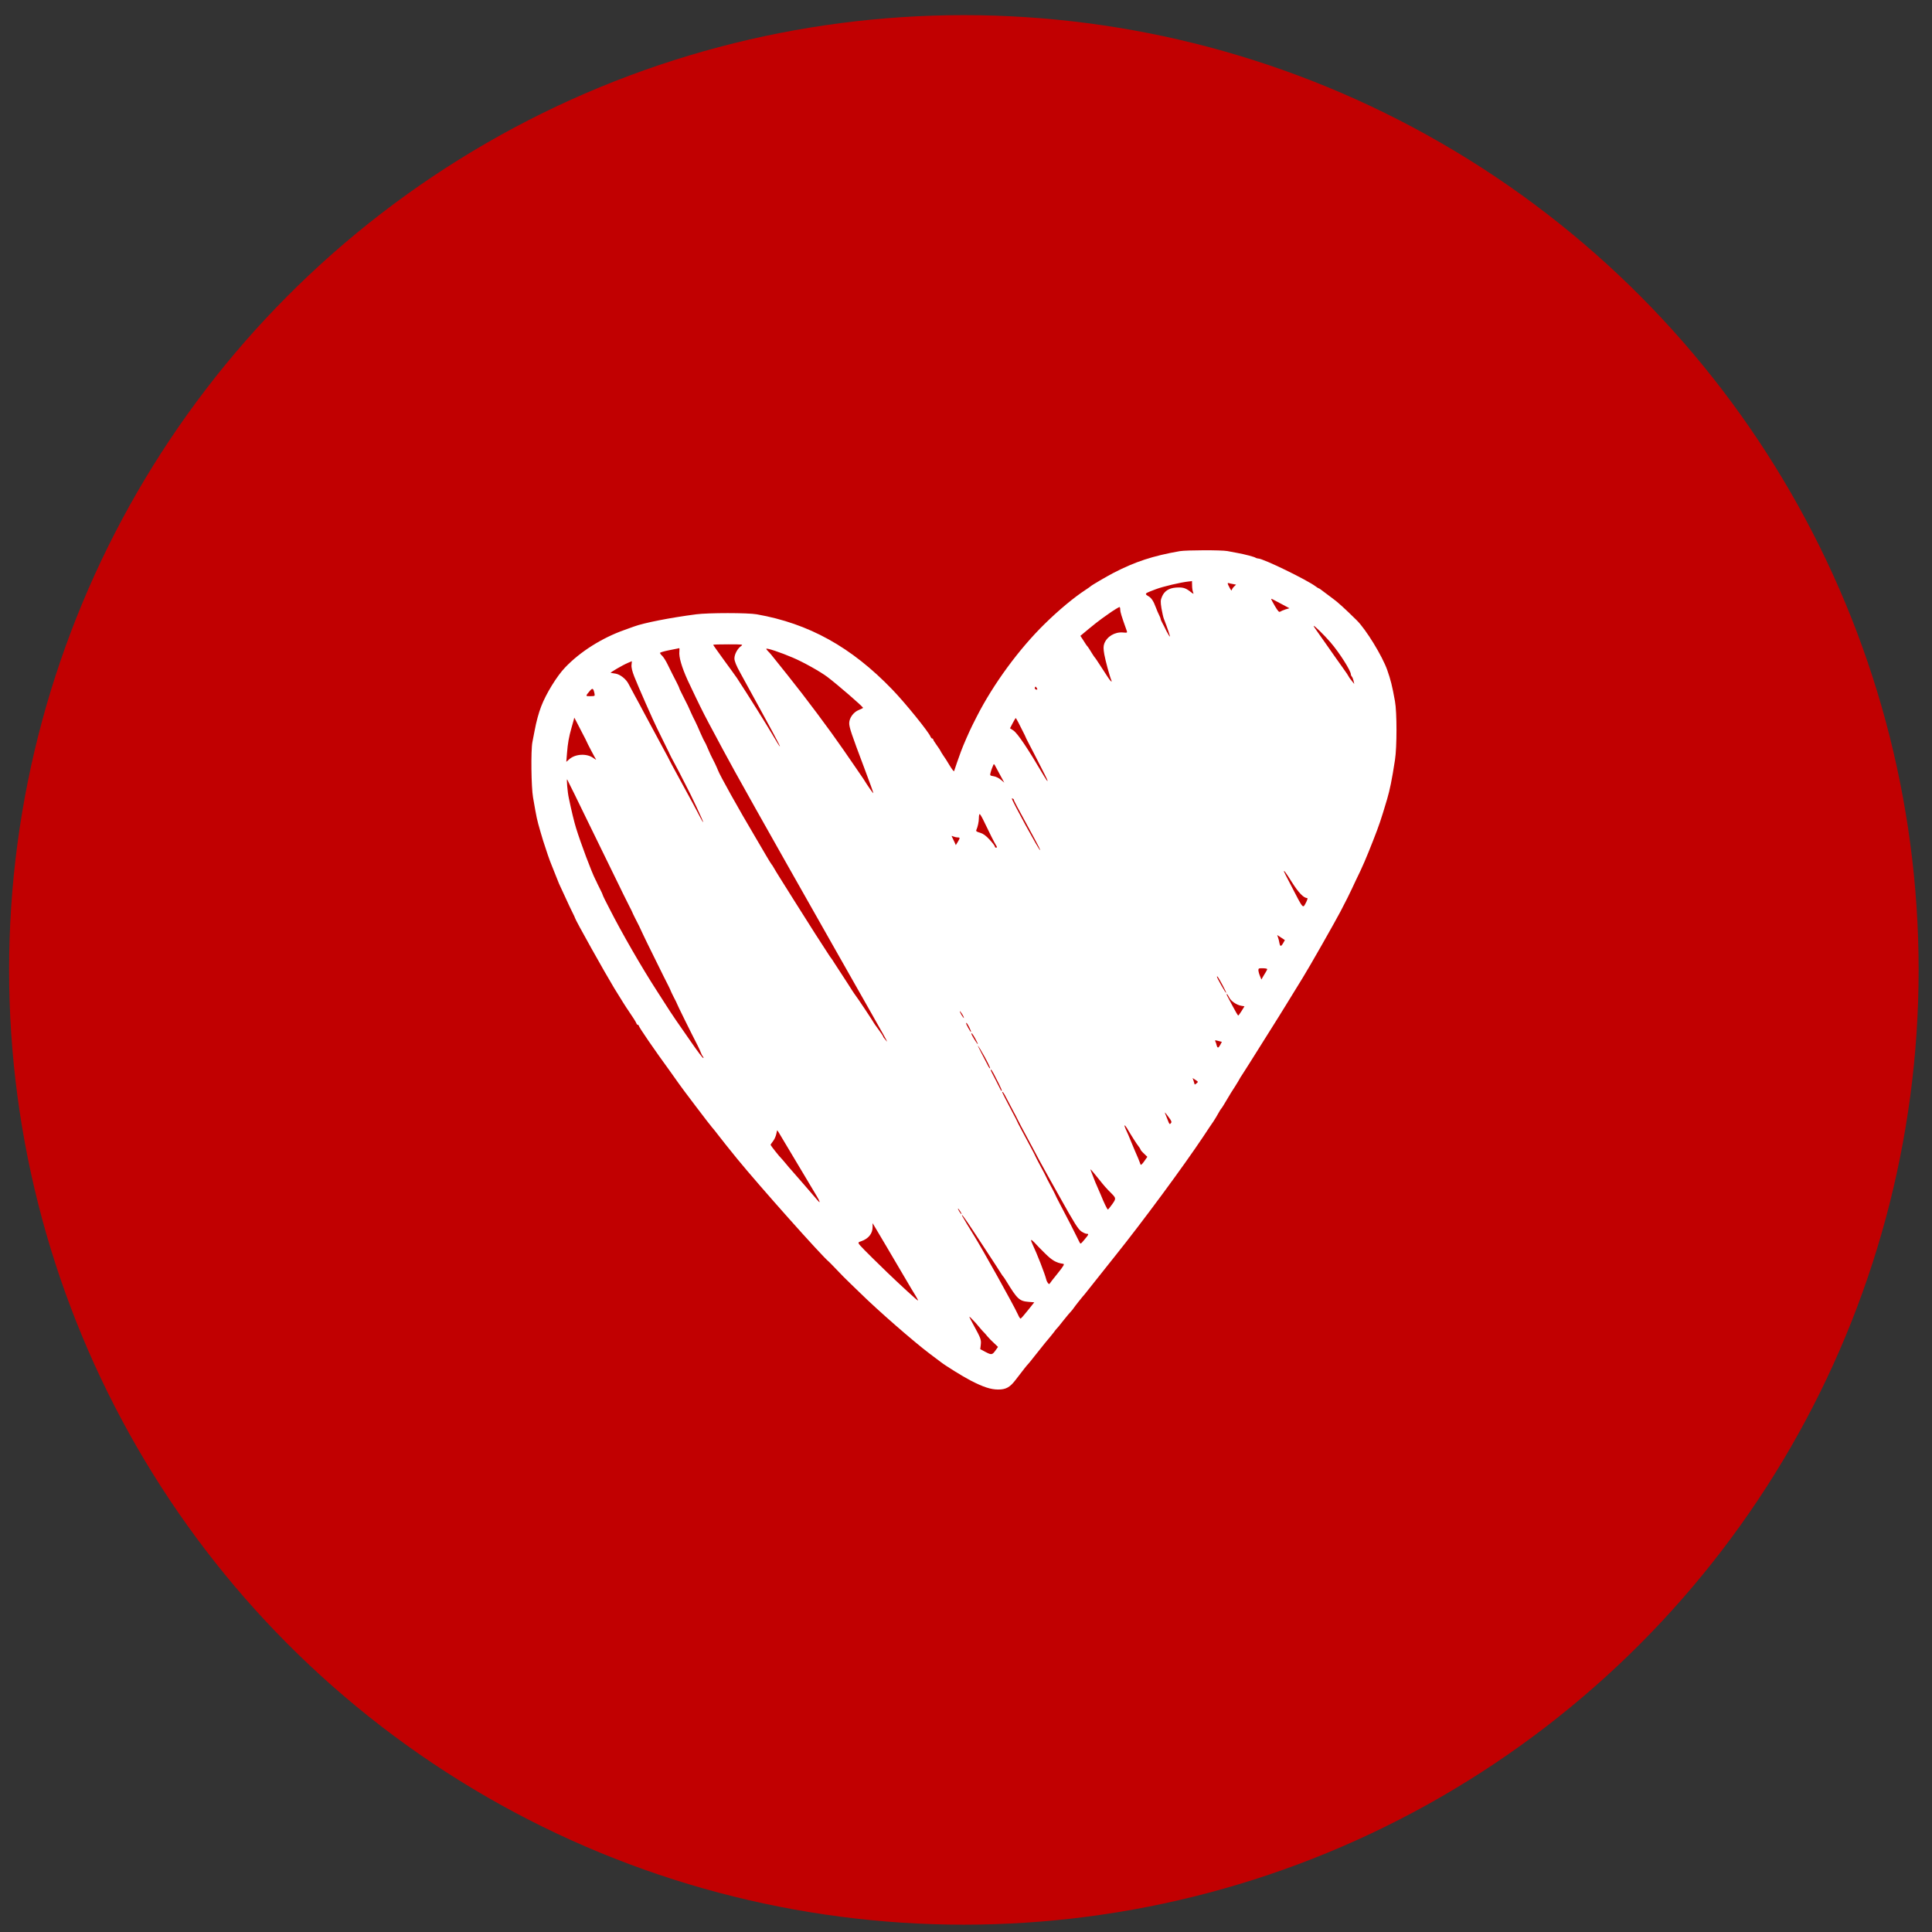
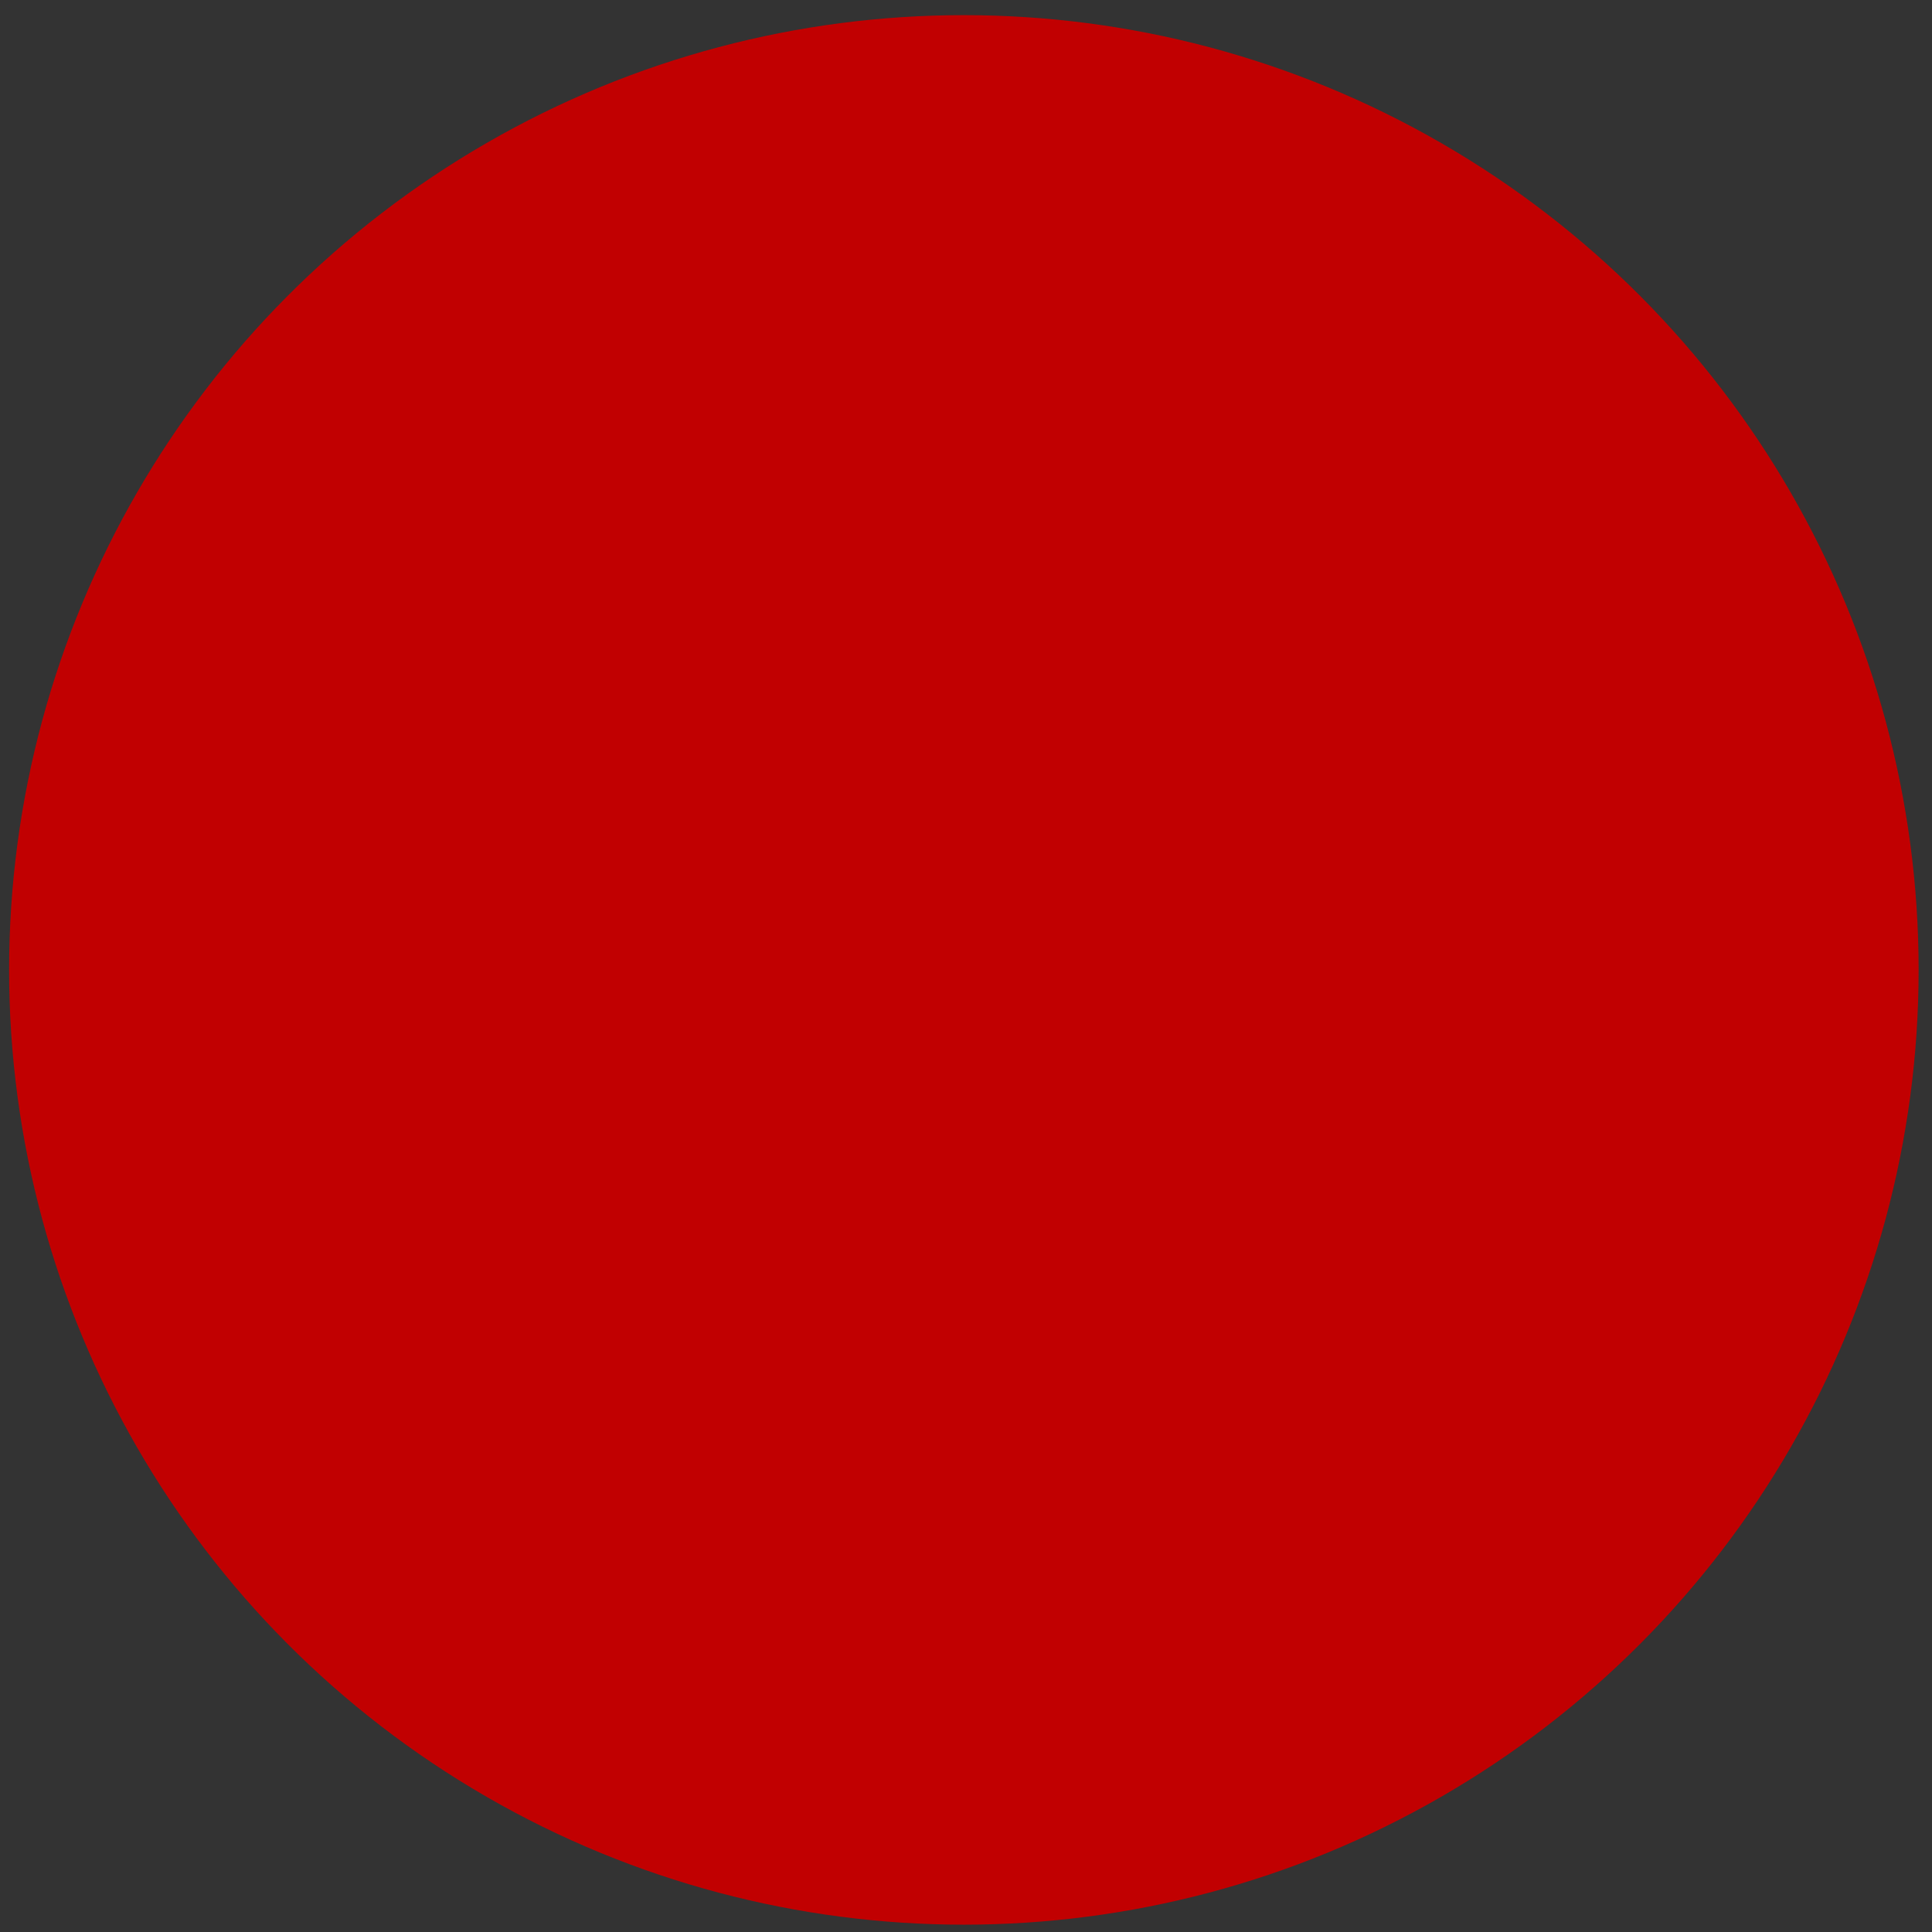
<svg xmlns="http://www.w3.org/2000/svg" width="87" height="87" viewBox="0 0 87 87" fill="none">
  <rect x="0" y="0" width="87" height="87" fill="#333333" stroke="none" />
  <circle cx="43.404" cy="43.676" r="42.994" fill="#C10001" />
-   <path d="M53.126 24.819C51.905 25.034 51.12 25.294 50.149 25.794C49.814 25.97 49.158 26.352 49.105 26.407C49.091 26.424 48.995 26.487 48.89 26.558C48.373 26.894 47.684 27.465 47.047 28.091C45.884 29.229 44.726 30.812 43.984 32.27C43.927 32.383 43.841 32.556 43.793 32.648C43.669 32.892 43.367 33.576 43.271 33.845C43.18 34.089 42.994 34.622 42.965 34.723C42.955 34.756 42.869 34.643 42.764 34.471C42.663 34.298 42.529 34.089 42.467 34.005C42.41 33.916 42.357 33.837 42.357 33.824C42.357 33.811 42.281 33.694 42.19 33.568C42.099 33.442 42.022 33.32 42.022 33.299C42.022 33.274 42.003 33.257 41.979 33.257C41.955 33.257 41.922 33.219 41.902 33.173C41.826 32.967 40.763 31.652 40.175 31.044C38.337 29.137 36.427 28.078 34.077 27.663C33.675 27.591 31.9 27.591 31.349 27.663C30.186 27.814 28.99 28.049 28.549 28.213C28.497 28.234 28.305 28.301 28.119 28.368C27.109 28.725 26.123 29.347 25.448 30.057C25.08 30.439 24.587 31.241 24.371 31.808C24.256 32.106 24.151 32.492 24.075 32.9C24.046 33.059 23.998 33.295 23.974 33.421C23.902 33.79 23.922 35.453 24.003 35.907C24.175 36.89 24.166 36.856 24.338 37.457C24.381 37.608 24.434 37.784 24.457 37.856C24.616 38.351 24.745 38.734 24.836 38.948C24.893 39.086 24.984 39.313 25.037 39.452C25.089 39.59 25.151 39.742 25.171 39.788C25.195 39.834 25.314 40.099 25.443 40.376C25.568 40.653 25.721 40.976 25.783 41.098C25.846 41.216 25.893 41.325 25.893 41.337C25.893 41.401 27.257 43.837 27.655 44.492C27.985 45.025 28.186 45.353 28.305 45.521C28.502 45.81 28.626 46.004 28.655 46.075C28.669 46.117 28.698 46.151 28.722 46.151C28.746 46.151 28.765 46.167 28.765 46.188C28.765 46.247 29.449 47.247 30.172 48.238C30.359 48.498 30.536 48.746 30.56 48.784C30.636 48.906 32.034 50.749 32.067 50.77C32.082 50.783 32.197 50.922 32.321 51.086C32.512 51.337 32.828 51.728 33.192 52.178C34.202 53.412 37.006 56.562 37.327 56.818C37.346 56.831 37.461 56.953 37.595 57.091C37.897 57.411 38.069 57.583 38.322 57.826C38.433 57.931 38.624 58.116 38.753 58.242C39.529 59.007 41.137 60.409 41.855 60.951C42.065 61.106 42.29 61.279 42.357 61.329C42.596 61.514 43.343 61.976 43.697 62.161C44.272 62.459 44.616 62.572 44.951 62.572C45.296 62.572 45.478 62.471 45.722 62.152C46.1 61.661 46.258 61.459 46.286 61.438C46.301 61.426 46.44 61.258 46.593 61.06C46.928 60.636 47.267 60.216 47.325 60.157C47.349 60.132 47.406 60.056 47.459 59.989C47.507 59.918 47.559 59.855 47.574 59.842C47.593 59.83 47.732 59.662 47.885 59.464C48.043 59.267 48.196 59.082 48.23 59.053C48.263 59.019 48.316 58.956 48.344 58.91C48.392 58.834 48.732 58.406 48.856 58.267C48.876 58.242 49.129 57.927 49.416 57.562C49.708 57.196 50.058 56.751 50.201 56.575C51.455 55.012 53.303 52.505 54.193 51.169C54.375 50.892 54.576 50.59 54.643 50.498C54.705 50.405 54.801 50.245 54.858 50.141C54.916 50.035 54.973 49.943 54.987 49.931C55.007 49.918 55.112 49.75 55.227 49.553C55.342 49.355 55.519 49.065 55.624 48.91C55.724 48.75 55.806 48.616 55.806 48.608C55.806 48.599 55.877 48.482 55.968 48.347C56.055 48.213 56.193 47.999 56.27 47.873C56.413 47.642 56.868 46.919 57.088 46.571C57.155 46.466 57.27 46.277 57.352 46.151C57.428 46.025 57.548 45.836 57.615 45.731C57.682 45.626 57.806 45.428 57.888 45.29C58.041 45.042 58.141 44.878 58.663 44.03C58.974 43.53 60.113 41.522 60.362 41.048C60.635 40.523 60.764 40.267 60.879 40.019C60.936 39.893 61.013 39.729 61.046 39.662C61.367 39.011 61.52 38.645 61.831 37.856C62.109 37.146 62.185 36.923 62.463 35.987C62.587 35.558 62.674 35.151 62.817 34.223C62.908 33.648 62.908 32.068 62.817 31.577C62.688 30.863 62.626 30.623 62.468 30.17C62.248 29.544 61.515 28.347 61.099 27.936C60.558 27.402 60.233 27.108 60.022 26.957C59.883 26.852 59.687 26.705 59.591 26.634C59.496 26.558 59.405 26.495 59.39 26.495C59.376 26.495 59.309 26.457 59.247 26.407C58.864 26.117 56.883 25.151 56.662 25.151C56.624 25.151 56.572 25.134 56.543 25.117C56.49 25.076 56.078 24.966 55.734 24.903C55.605 24.878 55.394 24.84 55.27 24.815C54.997 24.765 53.427 24.769 53.126 24.819ZM53.681 26.356C53.681 26.47 53.7 26.604 53.724 26.663C53.762 26.764 53.757 26.764 53.59 26.634C53.379 26.47 53.245 26.436 52.939 26.461C52.633 26.487 52.436 26.617 52.331 26.856C52.255 27.028 52.255 27.091 52.302 27.394C52.336 27.579 52.379 27.789 52.408 27.86C52.58 28.301 52.695 28.65 52.681 28.666C52.671 28.675 52.604 28.561 52.527 28.419C52.456 28.272 52.369 28.099 52.331 28.032C52.293 27.965 52.264 27.894 52.264 27.868C52.264 27.847 52.235 27.772 52.197 27.7C52.159 27.625 52.092 27.474 52.053 27.364C51.943 27.066 51.848 26.923 51.714 26.848C51.551 26.755 51.56 26.722 51.776 26.638C51.872 26.6 51.996 26.554 52.049 26.533C52.369 26.411 53.173 26.222 53.532 26.184C53.614 26.18 53.676 26.167 53.676 26.163C53.676 26.163 53.676 26.247 53.681 26.356ZM55.533 26.302L55.662 26.327L55.566 26.419C55.514 26.47 55.471 26.541 55.466 26.575C55.466 26.613 55.423 26.566 55.375 26.474C55.265 26.268 55.26 26.243 55.342 26.26C55.37 26.272 55.456 26.289 55.533 26.302ZM57.711 27.201L58.065 27.39L57.892 27.44C57.797 27.469 57.691 27.516 57.653 27.541C57.6 27.579 57.553 27.532 57.414 27.297C57.318 27.133 57.242 26.991 57.242 26.978C57.242 26.949 57.251 26.953 57.711 27.201ZM50.445 27.453C50.445 27.553 50.498 27.734 50.733 28.389C50.771 28.498 50.766 28.498 50.57 28.482C50.206 28.448 49.847 28.662 49.727 28.981C49.684 29.103 49.684 29.212 49.727 29.464C49.78 29.754 49.962 30.434 50.048 30.64C50.091 30.754 49.995 30.661 49.881 30.485C49.828 30.405 49.713 30.224 49.622 30.086C49.531 29.947 49.426 29.788 49.388 29.729C49.349 29.67 49.311 29.616 49.297 29.603C49.282 29.59 49.239 29.523 49.196 29.456C49.086 29.275 48.99 29.124 48.962 29.099C48.947 29.086 48.914 29.04 48.885 28.994C48.856 28.948 48.794 28.847 48.742 28.771L48.651 28.633L49.019 28.326C49.22 28.158 49.488 27.948 49.617 27.856C49.742 27.768 49.881 27.671 49.919 27.642C50.11 27.503 50.378 27.339 50.412 27.335C50.431 27.335 50.445 27.39 50.445 27.453ZM59.912 28.923C60.314 29.389 60.831 30.203 60.831 30.367C60.831 30.401 60.85 30.443 60.874 30.468C60.898 30.489 60.931 30.573 60.951 30.653L60.984 30.8L60.86 30.645C60.793 30.561 60.735 30.481 60.735 30.468C60.735 30.456 60.611 30.267 60.458 30.057C60.304 29.842 60.017 29.439 59.826 29.162C59.635 28.885 59.405 28.557 59.319 28.44C59.228 28.318 59.156 28.204 59.156 28.188C59.156 28.133 59.625 28.591 59.912 28.923ZM33.374 29.091C33.211 29.204 33.072 29.464 33.072 29.649C33.072 29.771 33.149 29.964 33.34 30.308C34.8 32.967 35.14 33.597 35.121 33.618C35.111 33.622 34.953 33.374 34.771 33.059C34.494 32.589 33.757 31.409 33.187 30.535C33.12 30.439 32.852 30.065 32.589 29.708C32.331 29.351 32.115 29.049 32.115 29.036C32.115 29.023 32.421 29.015 32.8 29.015C33.45 29.015 33.474 29.019 33.374 29.091ZM30.593 29.338C30.564 29.582 30.698 30.04 30.966 30.632C30.986 30.678 31.148 31.018 31.325 31.388C31.641 32.043 31.761 32.278 32.187 33.068C32.297 33.274 32.46 33.576 32.546 33.74C33.058 34.702 34.321 36.953 37.571 42.686C40.275 47.453 39.998 46.957 39.873 46.823C39.821 46.764 39.773 46.701 39.773 46.684C39.773 46.663 39.677 46.516 39.557 46.356C39.438 46.197 39.342 46.058 39.342 46.05C39.342 46.029 38.581 44.886 38.528 44.828C38.509 44.802 38.437 44.702 38.37 44.597C38.308 44.492 38.126 44.219 37.978 43.988C37.825 43.757 37.648 43.484 37.581 43.379C37.519 43.274 37.447 43.169 37.428 43.148C37.408 43.123 37.346 43.038 37.298 42.959C37.246 42.879 36.978 42.463 36.7 42.035C36.427 41.606 36.001 40.934 35.757 40.544C35.508 40.149 35.221 39.687 35.111 39.515C35.001 39.343 34.881 39.141 34.843 39.074C34.805 39.002 34.762 38.939 34.747 38.927C34.733 38.914 34.628 38.746 34.513 38.549C34.398 38.351 34.178 37.973 34.02 37.709C33.269 36.445 32.407 34.899 32.331 34.685C32.311 34.626 32.249 34.496 32.201 34.391C32.005 34.005 31.976 33.946 31.871 33.698C31.814 33.559 31.751 33.425 31.732 33.404C31.713 33.379 31.627 33.202 31.541 33.005C31.459 32.807 31.349 32.572 31.302 32.476C31.249 32.383 31.168 32.203 31.11 32.077C30.995 31.816 30.966 31.749 30.832 31.493C30.641 31.119 30.584 30.997 30.584 30.972C30.584 30.959 30.526 30.842 30.459 30.707C30.311 30.418 30.253 30.308 30.062 29.918C29.985 29.758 29.875 29.586 29.823 29.536C29.765 29.485 29.722 29.427 29.722 29.401C29.722 29.38 29.89 29.33 30.095 29.288C30.296 29.25 30.488 29.208 30.512 29.204C30.541 29.196 30.569 29.187 30.584 29.187C30.598 29.183 30.603 29.254 30.593 29.338ZM35.705 29.616C36.178 29.817 36.935 30.241 37.255 30.481C37.7 30.817 38.863 31.82 38.863 31.875C38.863 31.888 38.777 31.93 38.672 31.972C38.437 32.064 38.241 32.329 38.241 32.564C38.241 32.753 38.332 33.03 38.916 34.576C39.151 35.197 39.337 35.71 39.328 35.718C39.313 35.731 39.064 35.374 38.887 35.084C38.859 35.038 38.696 34.803 38.528 34.559C38.361 34.315 38.112 33.958 37.978 33.761C37.346 32.845 36.279 31.417 35.465 30.401C35.288 30.183 35.039 29.868 34.91 29.708C34.786 29.544 34.642 29.376 34.594 29.334C34.546 29.288 34.508 29.238 34.508 29.217C34.508 29.166 35.159 29.38 35.705 29.616ZM28.439 29.939C28.425 30.048 28.468 30.229 28.564 30.472C28.722 30.88 29.44 32.505 29.578 32.774C29.626 32.866 29.722 33.064 29.794 33.215C29.866 33.366 29.976 33.589 30.038 33.711C30.1 33.832 30.153 33.941 30.153 33.95C30.153 33.962 30.273 34.189 30.416 34.454C30.56 34.723 30.679 34.949 30.679 34.958C30.679 34.962 30.765 35.13 30.866 35.323C31.101 35.756 31.684 37.007 31.665 37.024C31.656 37.033 31.589 36.919 31.517 36.776C31.388 36.52 31.191 36.159 30.483 34.861C30.301 34.529 30.153 34.252 30.153 34.244C30.153 34.24 30.024 33.988 29.861 33.694C29.531 33.081 29.301 32.652 29.004 32.102C28.894 31.892 28.712 31.552 28.597 31.346C28.487 31.136 28.353 30.892 28.305 30.8C28.191 30.573 27.923 30.367 27.717 30.334C27.621 30.321 27.525 30.304 27.501 30.3C27.454 30.292 28.042 29.947 28.282 29.847C28.377 29.809 28.454 29.775 28.454 29.775C28.454 29.771 28.449 29.847 28.439 29.939ZM46.712 31.039C46.712 31.056 46.684 31.06 46.645 31.048C46.607 31.035 46.588 30.997 46.602 30.959C46.626 30.909 46.636 30.909 46.669 30.955C46.693 30.985 46.712 31.023 46.712 31.039ZM26.769 31.22C26.793 31.346 26.793 31.346 26.587 31.35C26.358 31.354 26.358 31.35 26.554 31.119C26.683 30.968 26.716 30.985 26.769 31.22ZM26.204 32.975C26.324 33.202 26.42 33.391 26.42 33.4C26.42 33.421 26.798 34.139 26.841 34.202C26.855 34.223 26.803 34.194 26.721 34.135C26.429 33.92 25.913 33.946 25.64 34.185L25.501 34.307L25.534 33.9C25.568 33.471 25.616 33.194 25.735 32.774C25.774 32.635 25.817 32.476 25.836 32.417L25.86 32.316L25.927 32.438C25.96 32.509 26.085 32.749 26.204 32.975ZM45.856 32.53C45.913 32.644 46.009 32.833 46.071 32.955C46.133 33.076 46.186 33.181 46.186 33.194C46.186 33.202 46.248 33.328 46.325 33.475C46.464 33.736 46.602 34.009 46.808 34.412C46.865 34.525 46.976 34.744 47.052 34.891C47.229 35.231 47.205 35.269 47.014 34.949C46.277 33.694 45.827 33.026 45.631 32.892L45.482 32.795L45.602 32.564C45.669 32.438 45.731 32.333 45.741 32.333C45.746 32.333 45.798 32.421 45.856 32.53ZM45.066 34.954L45.224 35.243L45.066 35.109C44.975 35.033 44.836 34.966 44.74 34.954C44.578 34.928 44.573 34.92 44.606 34.794C44.626 34.723 44.654 34.63 44.673 34.588C44.688 34.55 44.717 34.483 44.731 34.446C44.75 34.387 44.774 34.404 44.831 34.517C44.874 34.597 44.98 34.794 45.066 34.954ZM25.678 35.378C25.74 35.491 25.941 35.907 26.133 36.302C26.324 36.692 26.515 37.091 26.563 37.184C26.611 37.276 26.707 37.474 26.779 37.625C26.851 37.776 26.946 37.973 26.994 38.066C27.042 38.158 27.233 38.553 27.425 38.948C27.616 39.338 27.808 39.737 27.856 39.83C27.903 39.922 27.999 40.12 28.071 40.271C28.143 40.422 28.262 40.661 28.339 40.808C28.416 40.955 28.478 41.081 28.478 41.09C28.478 41.102 28.535 41.216 28.602 41.35C28.751 41.636 28.813 41.762 28.956 42.077C29.014 42.203 29.1 42.383 29.148 42.476C29.196 42.568 29.368 42.917 29.531 43.253C29.846 43.895 29.938 44.076 30.1 44.395C30.153 44.504 30.201 44.601 30.201 44.613C30.201 44.626 30.268 44.76 30.344 44.912C30.426 45.063 30.488 45.197 30.488 45.206C30.488 45.227 31.105 46.482 31.412 47.075C31.474 47.201 31.546 47.352 31.565 47.411C31.584 47.469 31.622 47.541 31.651 47.57C31.675 47.6 31.684 47.633 31.675 47.646C31.651 47.663 31.407 47.339 31.096 46.886C31.019 46.776 30.646 46.235 30.44 45.941C30.354 45.815 30.234 45.634 30.172 45.542C30.115 45.449 29.846 45.033 29.578 44.618C28.913 43.593 27.985 41.984 27.458 40.943C27.391 40.817 27.296 40.623 27.238 40.514C27.186 40.405 27.138 40.309 27.138 40.292C27.138 40.279 27.095 40.178 27.037 40.069C26.98 39.96 26.922 39.834 26.898 39.788C26.879 39.742 26.841 39.657 26.808 39.599C26.635 39.259 26.157 37.986 25.941 37.289C25.855 37.012 25.735 36.516 25.616 35.945C25.553 35.668 25.501 35.017 25.544 35.105C25.558 35.138 25.62 35.26 25.678 35.378ZM45.659 36.029C45.659 36.062 45.779 36.289 46.574 37.747C46.731 38.032 46.851 38.276 46.837 38.284C46.803 38.318 45.564 36.054 45.564 35.957C45.564 35.949 45.588 35.953 45.612 35.966C45.64 35.978 45.659 36.008 45.659 36.029ZM44.319 37.007C44.535 37.465 44.788 37.965 44.846 38.053C44.908 38.146 44.908 38.171 44.846 38.171C44.822 38.171 44.798 38.146 44.798 38.116C44.798 38.087 44.693 37.952 44.563 37.81C44.391 37.625 44.276 37.541 44.133 37.499C43.98 37.457 43.941 37.427 43.965 37.377C44.027 37.238 44.08 37.012 44.08 36.835C44.08 36.739 44.094 36.659 44.118 36.659C44.138 36.659 44.228 36.814 44.319 37.007ZM43.118 37.709C43.238 37.709 43.238 37.73 43.128 37.915L43.041 38.057L42.989 37.936C42.955 37.868 42.912 37.772 42.884 37.717C42.84 37.633 42.845 37.629 42.931 37.667C42.979 37.688 43.065 37.709 43.118 37.709ZM58.175 39.725C58.467 40.191 58.706 40.439 58.859 40.439C58.893 40.439 58.878 40.502 58.826 40.611C58.658 40.93 58.72 40.997 58.108 39.817C57.945 39.511 57.816 39.25 57.816 39.242C57.816 39.179 57.888 39.271 58.175 39.725ZM57.778 42.476C57.682 42.639 57.644 42.631 57.61 42.446C57.596 42.371 57.572 42.261 57.548 42.207L57.514 42.106L57.687 42.219L57.859 42.333L57.778 42.476ZM57.055 43.673C57.041 43.706 56.974 43.82 56.911 43.92L56.801 44.109L56.734 43.941C56.696 43.853 56.667 43.736 56.667 43.685C56.667 43.605 56.691 43.597 56.878 43.601C57.045 43.61 57.079 43.622 57.055 43.673ZM55.035 44.328C55.145 44.529 55.227 44.702 55.212 44.71C55.193 44.727 54.801 44.038 54.801 43.988C54.801 43.92 54.863 44.009 55.035 44.328ZM55.346 44.907C55.423 45.075 55.672 45.248 55.887 45.29L56.04 45.315L55.911 45.525C55.839 45.638 55.772 45.731 55.758 45.731C55.743 45.731 55.624 45.529 55.495 45.285C55.217 44.765 55.217 44.765 55.251 44.765C55.265 44.765 55.308 44.828 55.346 44.907ZM43.405 45.836C43.405 45.857 43.367 45.81 43.314 45.731C43.262 45.651 43.223 45.563 43.223 45.542C43.223 45.516 43.262 45.567 43.314 45.647C43.367 45.726 43.405 45.81 43.405 45.836ZM43.649 46.264C43.702 46.369 43.736 46.466 43.726 46.474C43.707 46.491 43.506 46.13 43.506 46.083C43.506 46.02 43.563 46.096 43.649 46.264ZM43.908 46.751C43.975 46.877 44.032 46.995 44.032 47.016C44.027 47.058 43.75 46.613 43.745 46.558C43.74 46.487 43.788 46.541 43.908 46.751ZM54.949 47.054C54.863 47.205 54.825 47.209 54.786 47.066C54.777 47.012 54.748 46.936 54.729 46.898C54.7 46.835 54.715 46.835 54.858 46.873L55.021 46.915L54.949 47.054ZM44.587 48.112C44.573 48.125 44.52 48.053 44.472 47.952C44.42 47.852 44.3 47.621 44.205 47.44C43.927 46.911 44.013 47.007 44.329 47.57C44.487 47.856 44.602 48.099 44.587 48.112ZM44.745 48.343C44.793 48.444 44.903 48.654 44.985 48.813C45.066 48.973 45.123 49.111 45.109 49.124C45.099 49.137 45.066 49.099 45.042 49.04C45.018 48.986 44.908 48.771 44.803 48.57C44.602 48.188 44.592 48.167 44.63 48.167C44.64 48.167 44.693 48.246 44.745 48.343ZM53.939 48.717C53.939 48.734 53.906 48.767 53.867 48.797C53.829 48.826 53.796 48.843 53.796 48.834C53.796 48.826 53.776 48.755 53.752 48.683L53.705 48.545L53.819 48.62C53.886 48.658 53.939 48.704 53.939 48.717ZM45.281 49.372C45.339 49.485 45.478 49.75 45.592 49.964C45.707 50.178 45.803 50.359 45.803 50.367C45.803 50.38 46.066 50.884 46.473 51.632C46.574 51.816 46.722 52.098 46.808 52.261C46.894 52.421 47.315 53.181 47.746 53.946C48.378 55.08 48.555 55.357 48.689 55.449C48.775 55.508 48.885 55.558 48.928 55.558C49.043 55.558 49.033 55.584 48.833 55.823C48.66 56.029 48.656 56.033 48.608 55.932C48.584 55.878 48.498 55.71 48.421 55.558C48.344 55.407 48.249 55.218 48.21 55.138C48.134 54.987 48.062 54.857 47.722 54.202C47.612 53.996 47.526 53.82 47.526 53.811C47.526 53.803 47.43 53.614 47.311 53.391C47.191 53.169 47.095 52.98 47.095 52.971C47.095 52.963 46.99 52.757 46.856 52.514C46.727 52.27 46.617 52.064 46.617 52.051C46.617 52.035 46.425 51.673 45.99 50.863C45.889 50.674 45.803 50.51 45.803 50.498C45.803 50.485 45.717 50.321 45.616 50.132C45.387 49.7 45.133 49.208 45.133 49.191C45.133 49.128 45.195 49.204 45.281 49.372ZM52.633 50.317C52.757 50.481 52.771 50.523 52.724 50.581C52.671 50.645 52.657 50.628 52.59 50.451C52.547 50.338 52.494 50.208 52.475 50.161C52.432 50.052 52.456 50.078 52.633 50.317ZM50.747 50.8C50.938 51.127 51.187 51.518 51.269 51.619C51.316 51.678 51.355 51.741 51.355 51.753C51.355 51.787 51.426 51.867 51.57 52.001L51.666 52.093L51.522 52.299C51.446 52.408 51.374 52.476 51.364 52.446C51.345 52.379 51.178 51.972 51.115 51.842C51.092 51.795 51.02 51.615 50.948 51.443C50.824 51.136 50.804 51.09 50.69 50.842C50.599 50.645 50.637 50.619 50.747 50.8ZM35.283 51.358C35.432 51.602 35.685 52.026 35.848 52.303C36.212 52.917 36.571 53.517 36.781 53.866C36.93 54.118 36.949 54.202 36.834 54.072C36.805 54.038 36.523 53.715 36.207 53.345C35.891 52.98 35.623 52.673 35.609 52.66C35.594 52.648 35.499 52.535 35.394 52.408C35.288 52.282 35.193 52.169 35.178 52.157C35.126 52.119 34.7 51.581 34.7 51.556C34.7 51.539 34.752 51.464 34.814 51.384C34.877 51.304 34.939 51.157 34.958 51.06C34.977 50.964 34.996 50.892 35.006 50.901C35.015 50.909 35.14 51.115 35.283 51.358ZM49.45 53.059C49.742 53.425 49.809 53.501 50.053 53.744C50.259 53.954 50.264 53.975 50.082 54.231C49.986 54.361 49.905 54.466 49.89 54.466C49.861 54.466 49.713 54.164 49.565 53.794C49.493 53.622 49.412 53.442 49.392 53.395C49.369 53.349 49.306 53.198 49.254 53.059C49.201 52.921 49.144 52.77 49.124 52.724C49.077 52.602 49.11 52.639 49.45 53.059ZM43.242 54.55C43.286 54.618 43.305 54.676 43.295 54.676C43.281 54.676 43.238 54.618 43.195 54.55C43.152 54.479 43.132 54.424 43.142 54.424C43.156 54.424 43.199 54.479 43.242 54.55ZM43.582 55.063C43.712 55.256 43.836 55.449 43.87 55.495C43.898 55.542 44.123 55.882 44.367 56.251C44.788 56.89 44.985 57.196 45.104 57.385C45.133 57.432 45.166 57.478 45.181 57.49C45.195 57.503 45.257 57.595 45.32 57.7C45.808 58.498 45.904 58.591 46.315 58.624L46.574 58.645L46.282 59.011C46.119 59.217 45.975 59.38 45.956 59.38C45.937 59.38 45.88 59.292 45.832 59.179C45.626 58.733 44.224 56.218 43.836 55.6C43.692 55.369 43.353 54.811 43.324 54.748C43.314 54.731 43.314 54.718 43.329 54.718C43.338 54.718 43.453 54.874 43.582 55.063ZM39.94 56.167C40.132 56.491 40.476 57.075 40.706 57.469C40.936 57.86 41.175 58.267 41.242 58.368C41.304 58.469 41.347 58.557 41.338 58.566C41.323 58.582 40.514 57.839 39.955 57.301C39.337 56.701 39.155 56.52 38.935 56.298C38.6 55.953 38.6 55.953 38.782 55.894C39.107 55.781 39.294 55.55 39.294 55.256V55.08L39.442 55.327C39.524 55.466 39.749 55.844 39.94 56.167ZM47.062 56.445C47.373 56.755 47.564 56.869 47.875 56.911C47.947 56.919 47.904 56.995 47.627 57.343C47.44 57.574 47.277 57.78 47.267 57.805C47.239 57.86 47.148 57.751 47.114 57.616C47.043 57.339 46.698 56.457 46.502 56.046C46.387 55.802 46.411 55.773 46.583 55.953C46.664 56.046 46.88 56.268 47.062 56.445ZM43.937 59.574C43.975 59.62 44.071 59.729 44.147 59.821C44.228 59.914 44.3 59.998 44.319 60.01C44.334 60.023 44.401 60.099 44.472 60.187C44.544 60.271 44.678 60.409 44.774 60.493L44.941 60.653L44.846 60.787C44.683 61.018 44.654 61.023 44.386 60.884L44.142 60.754L44.166 60.552C44.19 60.33 44.166 60.262 43.855 59.695C43.74 59.489 43.649 59.309 43.649 59.296C43.654 59.275 43.779 59.401 43.937 59.574Z" fill="white" />
</svg>